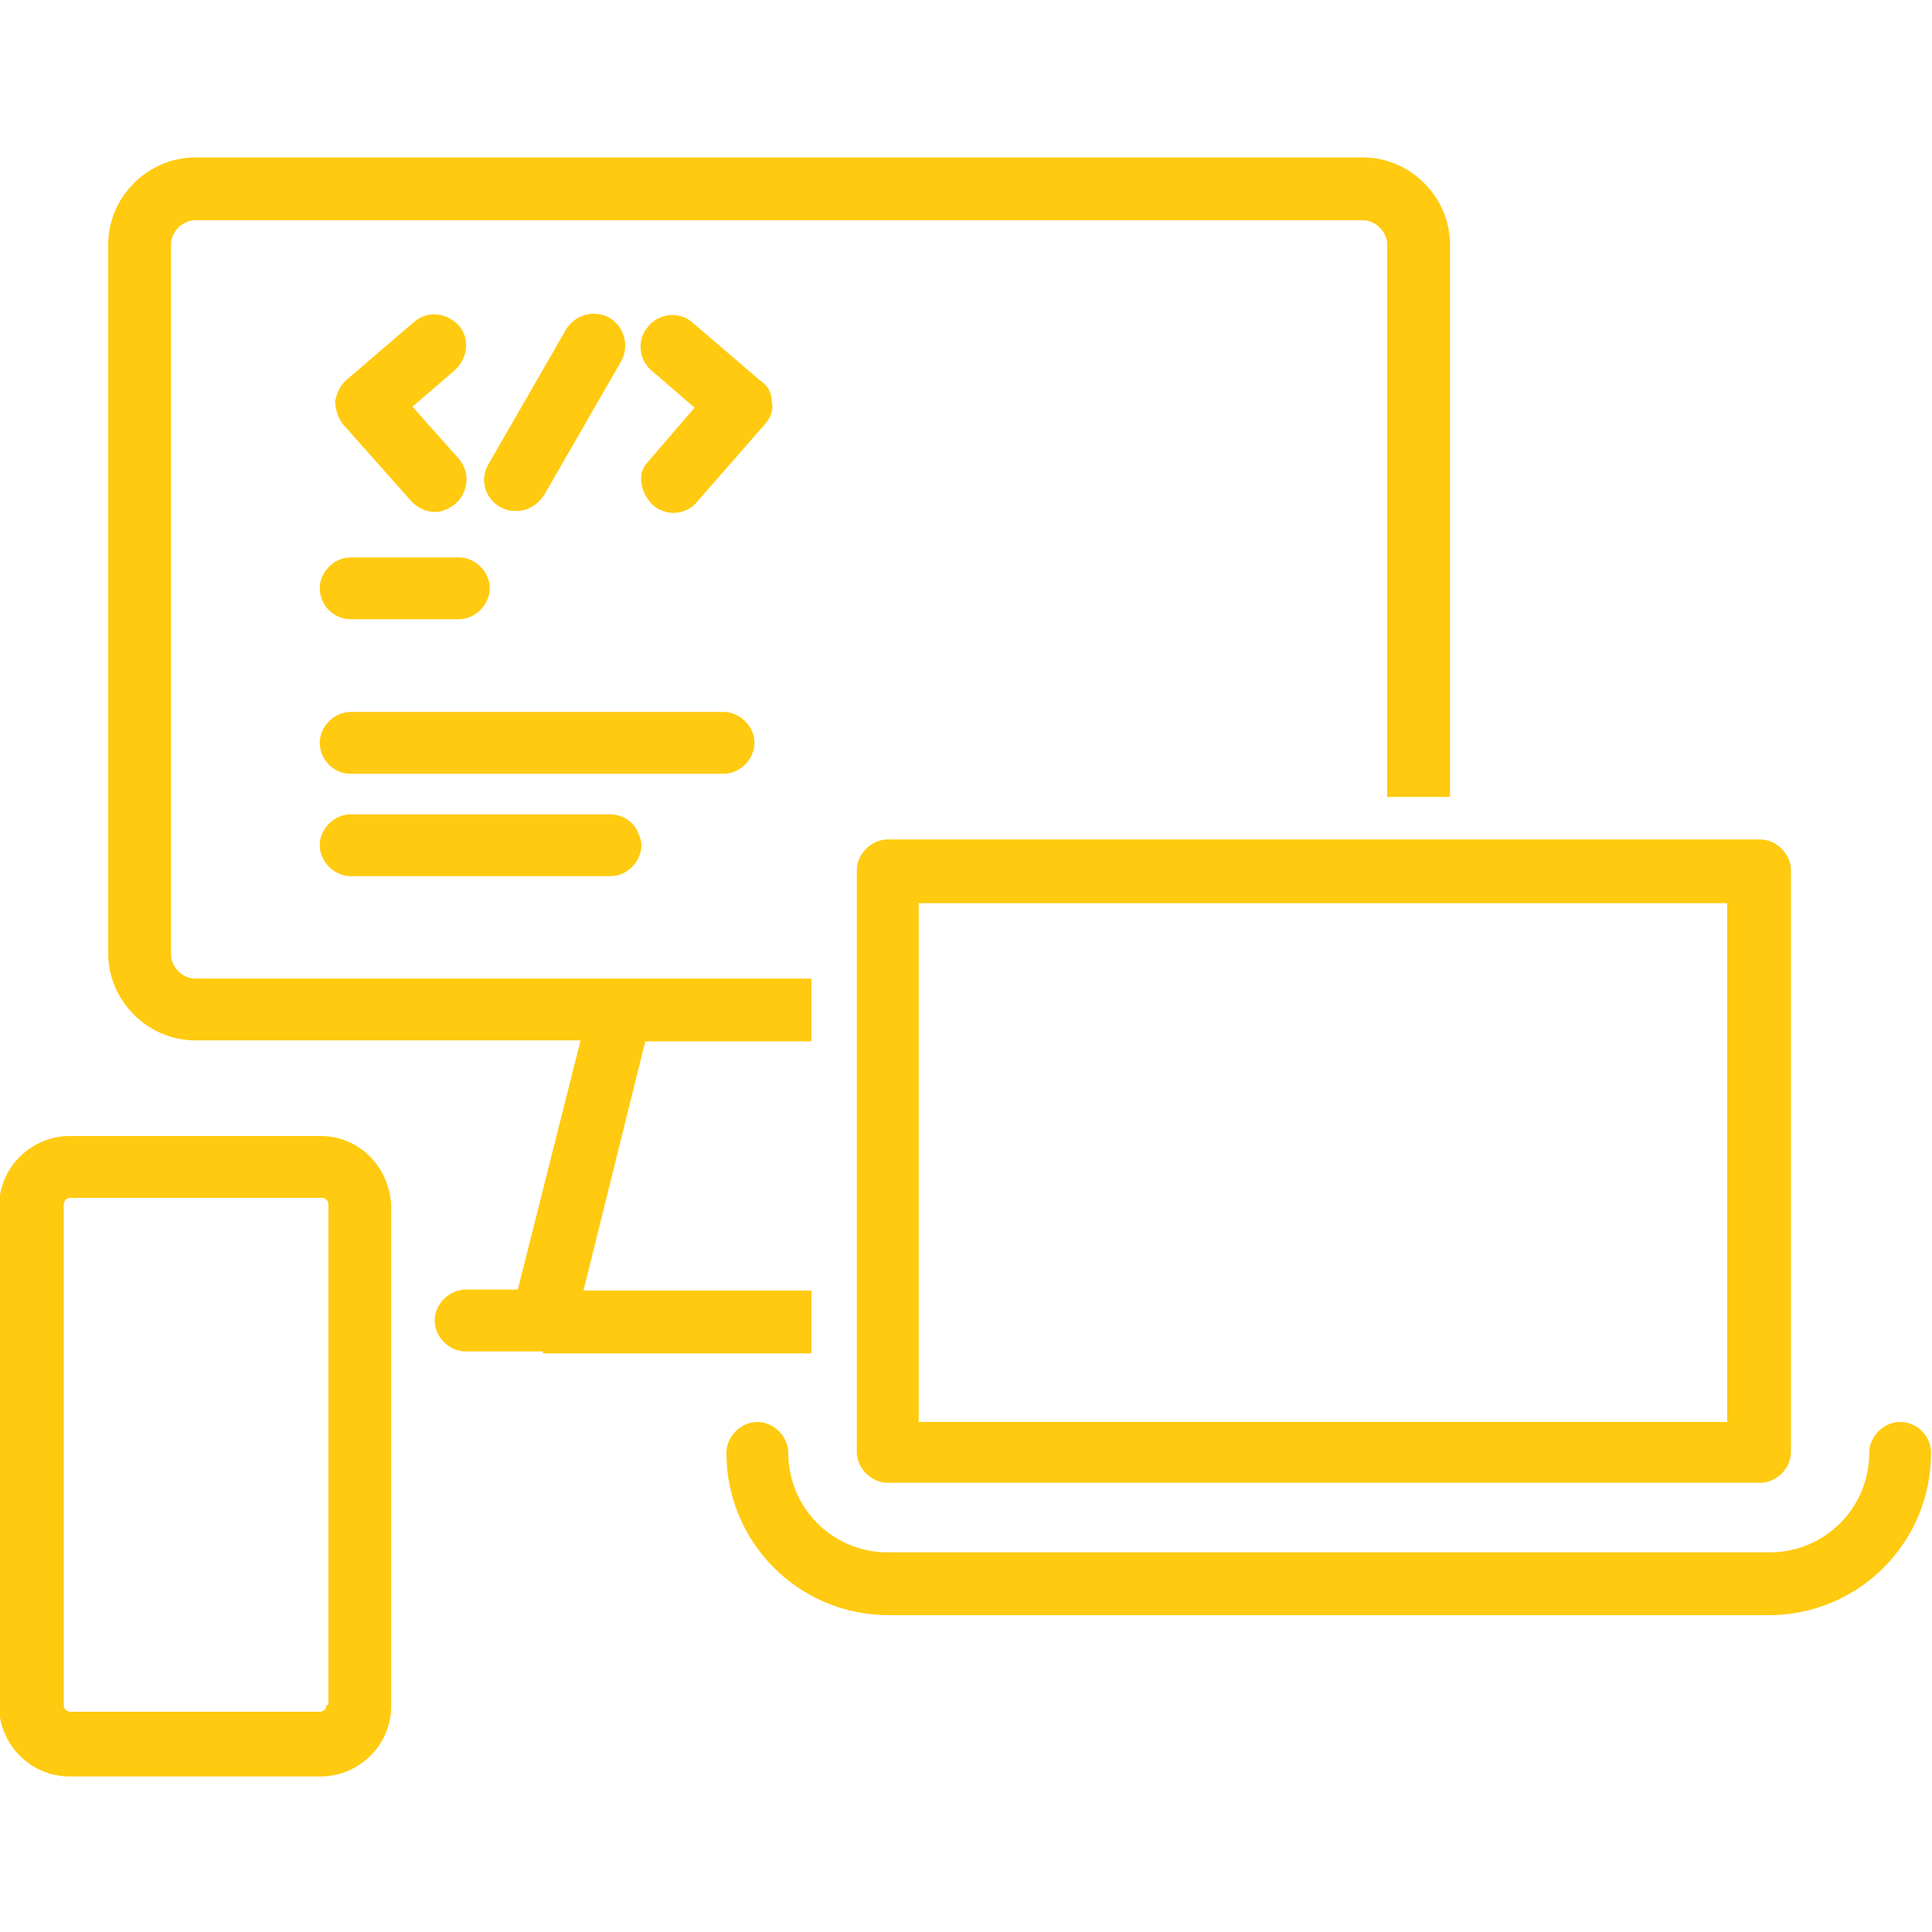
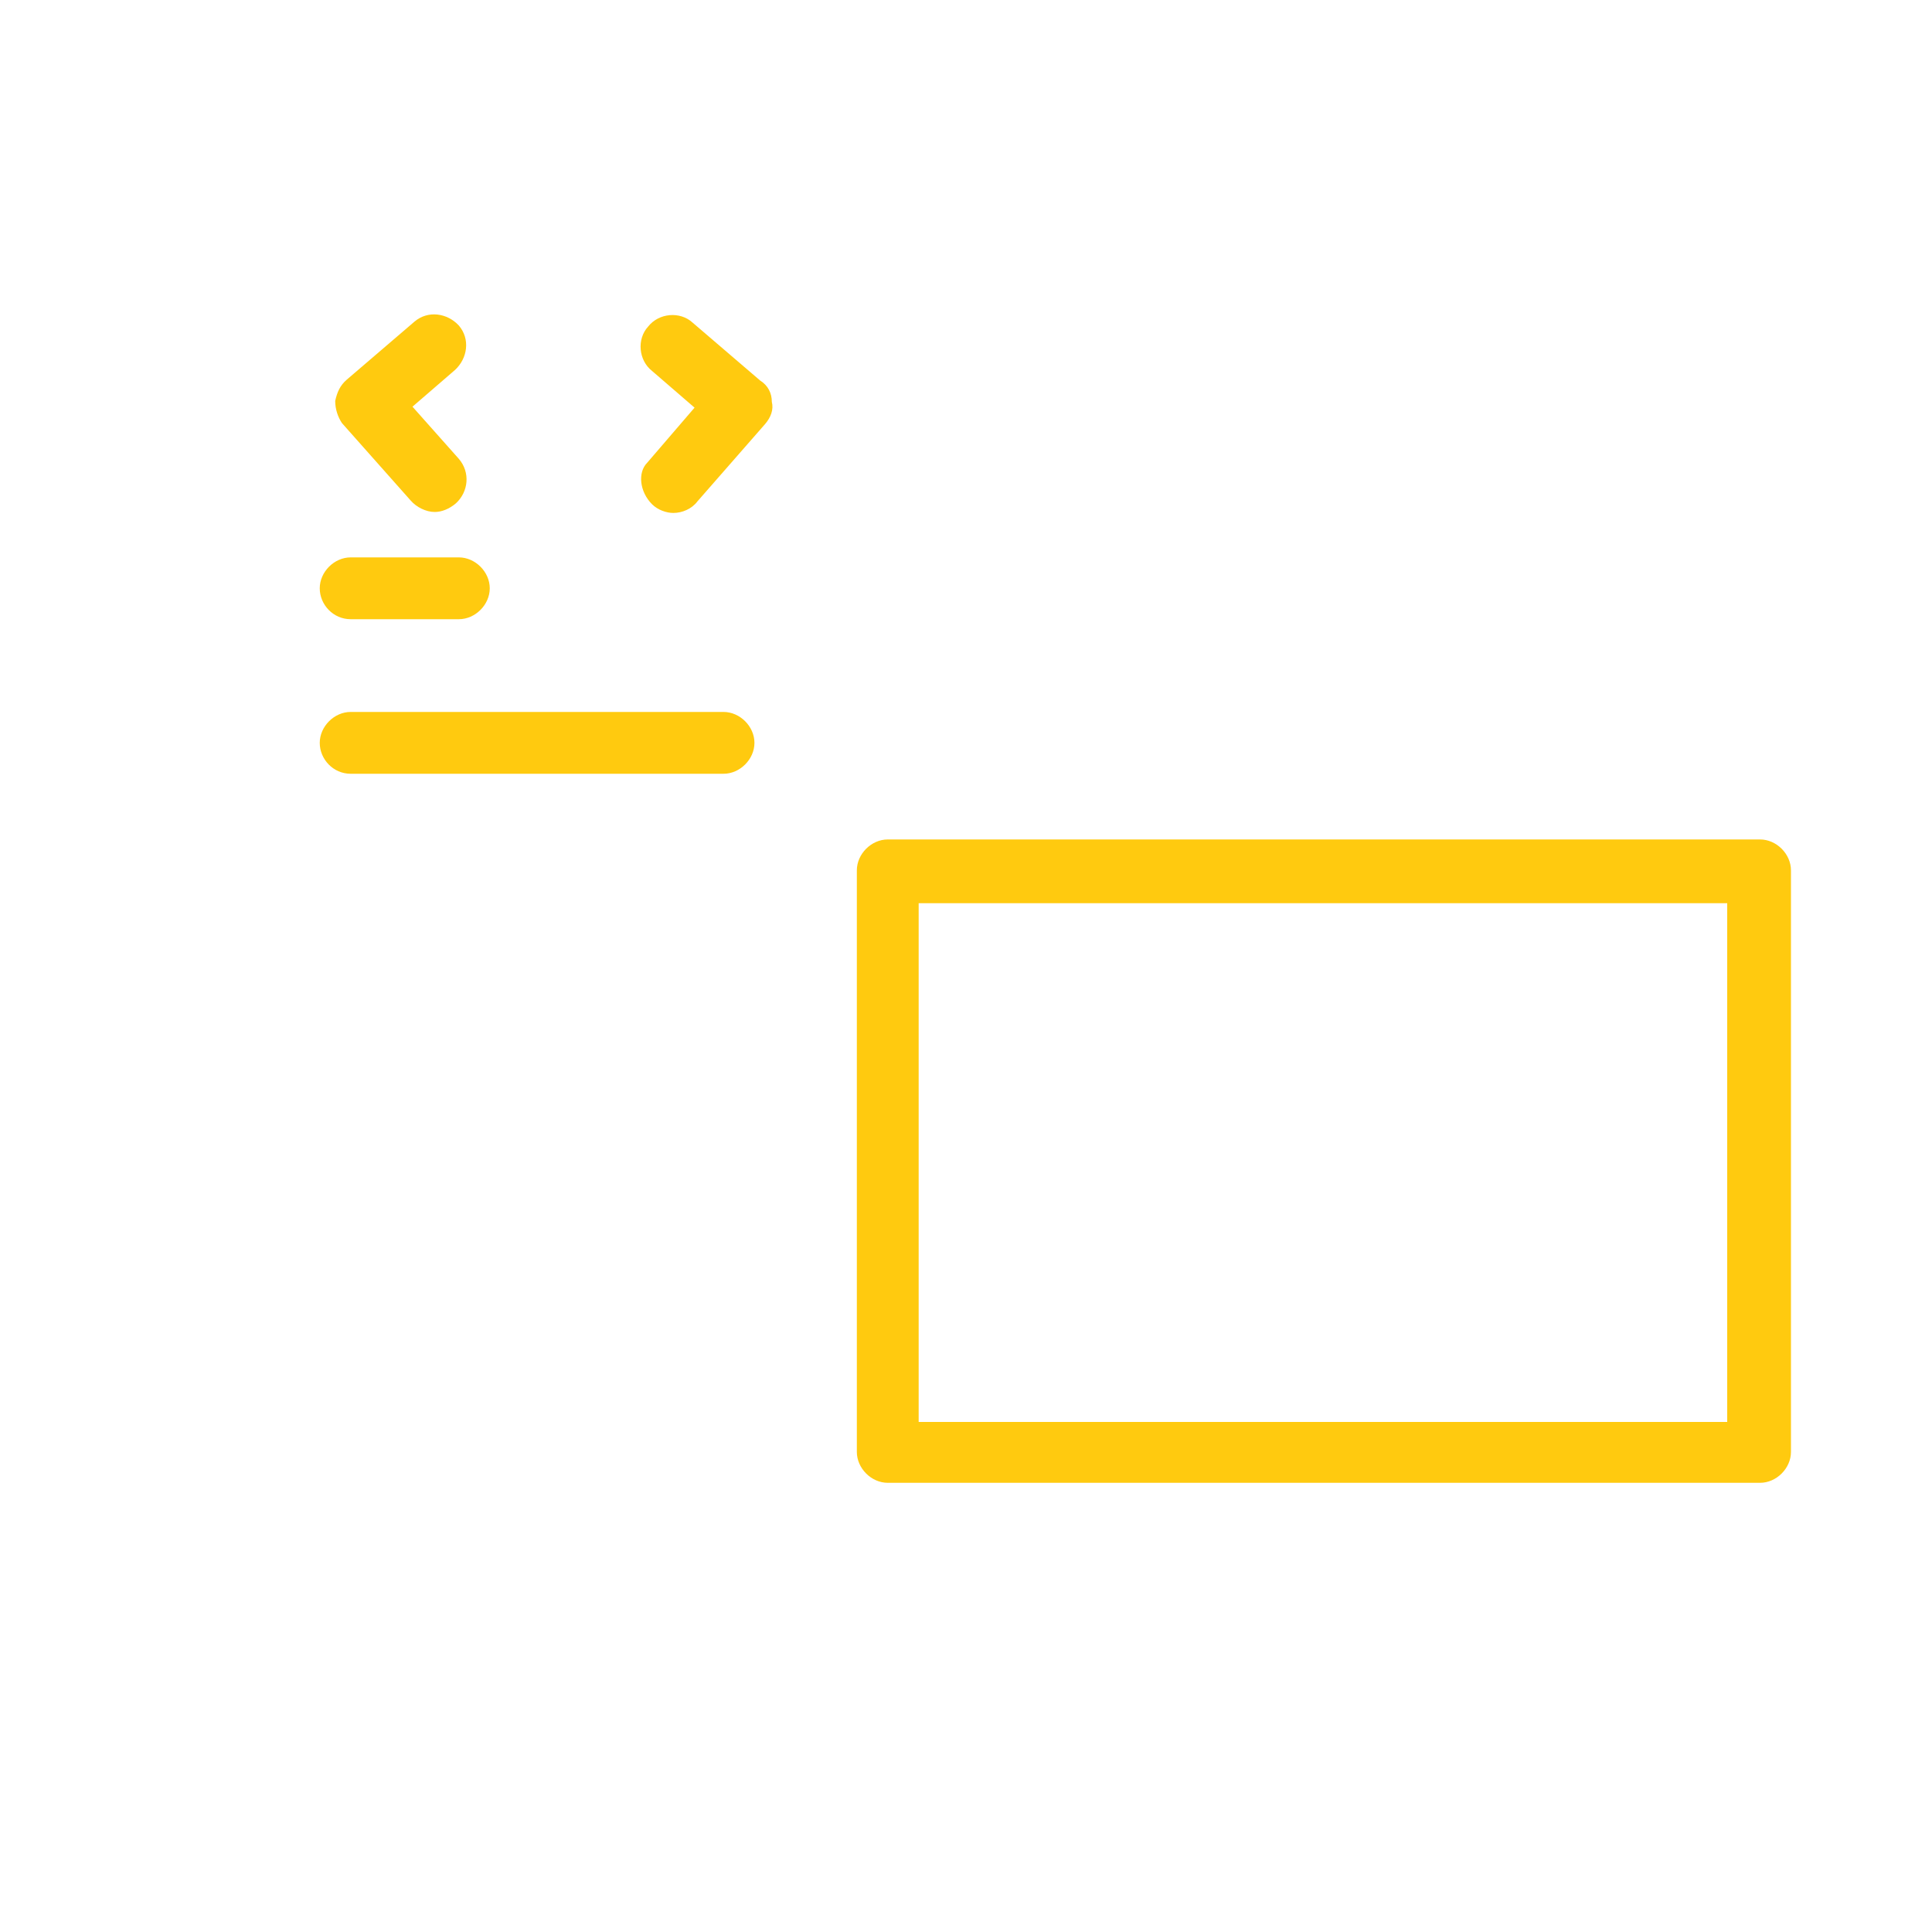
<svg xmlns="http://www.w3.org/2000/svg" version="1.1" id="Layer_1" x="0px" y="0px" viewBox="0 0 200 200" style="enable-background:new 0 0 200 200;" xml:space="preserve">
  <g>
-     <path style="fill:#FFCA0F;" d="M56.2,140.1H84v-6.5H60.4l6.4-25.8H84v-6.5H20.2c-1.3,0-2.5-1.2-2.5-2.5V25.3c0-1.3,1.2-2.5,2.5-2.5   h120.9c1.3,0,2.5,1.2,2.5,2.5v57.2h6.5V25.3c0-4.9-4.1-9-9-9H20.2c-4.9,0-9,4.1-9,9v73.4c0,4.9,4.1,9,9,9h39.9l-6.5,25.8h-5.4   c-1.7,0-3.2,1.5-3.2,3.2s1.5,3.2,3.2,3.2h8C56.2,140.1,56.2,140.1,56.2,140.1L56.2,140.1z" />
-     <path style="fill:#FFCA0F;" d="M33.2,117.6h-26c-3.9,0-7.3,3.2-7.3,7.3v51.7c0,3.9,3.2,7.3,7.3,7.3h26c3.9,0,7.3-3.2,7.3-7.3v-51.8   C40.3,120.8,37.2,117.6,33.2,117.6z M33.8,176.5c0,0.4-0.3,0.7-0.7,0.7H7.3c-0.4,0-0.7-0.3-0.7-0.7v-51.8c0-0.4,0.3-0.7,0.7-0.7h26   c0.4,0,0.7,0.3,0.7,0.7v51.8H33.8z" />
-     <path style="fill:#FFCA0F;" d="M196.7,147.2c-1.7,0-3.2,1.5-3.2,3.2c0,5.7-4.6,10.3-10.3,10.3c-0.1,0-0.3,0-0.4,0s-0.3,0-0.4,0   H91.9c-5.7,0-10.3-4.6-10.3-10.3c0-1.7-1.5-3.2-3.2-3.2c-1.7,0-3.2,1.5-3.2,3.2c0,9.3,7.5,16.8,16.8,16.8h90.3c0.1,0,0.3,0,0.4,0   s0.3,0,0.4,0c9.3,0,16.8-7.5,16.8-16.8C199.9,148.6,198.4,147.2,196.7,147.2z" />
    <path style="fill:#FFCA0F;" d="M91.9,86.9c-1.7,0-3.2,1.5-3.2,3.2v60.2c0,1.7,1.5,3.2,3.2,3.2h90.3c1.7,0,3.2-1.5,3.2-3.2V90.1   c0-1.7-1.5-3.2-3.2-3.2H91.9z M178.8,147.2H95.1V93.5h83.7V147.2z" />
    <path style="fill:#FFCA0F;" d="M36.3,64.1h11.2c1.7,0,3.2-1.5,3.2-3.2s-1.5-3.2-3.2-3.2H36.3c-1.7,0-3.2,1.5-3.2,3.2   S34.5,64.1,36.3,64.1z" />
    <path style="fill:#FFCA0F;" d="M36.3,80.1h38.6c1.7,0,3.2-1.5,3.2-3.2s-1.5-3.2-3.2-3.2H36.3c-1.7,0-3.2,1.5-3.2,3.2   S34.5,80.1,36.3,80.1z" />
-     <path style="fill:#FFCA0F;" d="M63.1,84.3H36.3c-1.7,0-3.2,1.5-3.2,3.2s1.5,3.2,3.2,3.2h25.7h1.2c1.7,0,3.2-1.5,3.2-3.2   c0-0.4-0.1-0.7-0.3-1.2C65.7,85.2,64.6,84.3,63.1,84.3z" />
    <path style="fill:#FFCA0F;" d="M42.5,51.8c0.6,0.7,1.6,1.2,2.5,1.2c0.7,0,1.5-0.3,2.2-0.9c1.3-1.2,1.5-3.2,0.3-4.6l-4.8-5.4   l4.4-3.8c1.3-1.2,1.6-3.2,0.4-4.6c-1.2-1.3-3.2-1.6-4.6-0.4l-7,6c-0.7,0.6-1,1.3-1.2,2.2c0,0.9,0.3,1.7,0.7,2.3L42.5,51.8z" />
    <path style="fill:#FFCA0F;" d="M67.5,52.2c0.6,0.6,1.5,0.9,2.2,0.9c0.9,0,1.9-0.4,2.5-1.2l7-8c0.6-0.7,0.9-1.5,0.7-2.3   c0-0.9-0.4-1.7-1.2-2.2l-7-6c-1.3-1.2-3.5-1-4.6,0.4c-1.2,1.3-1,3.5,0.4,4.6l4.4,3.8L67,47.9C66,48.9,66.2,50.9,67.5,52.2z" />
-     <path style="fill:#FFCA0F;" d="M51.8,52.5c0.6,0.3,1,0.4,1.6,0.4c1.2,0,2.2-0.6,2.9-1.6l8-13.9c0.9-1.6,0.3-3.6-1.2-4.5   c-1.6-0.9-3.6-0.3-4.5,1.2l-8,13.9C49.6,49.6,50.2,51.6,51.8,52.5z" />
  </g>
</svg>